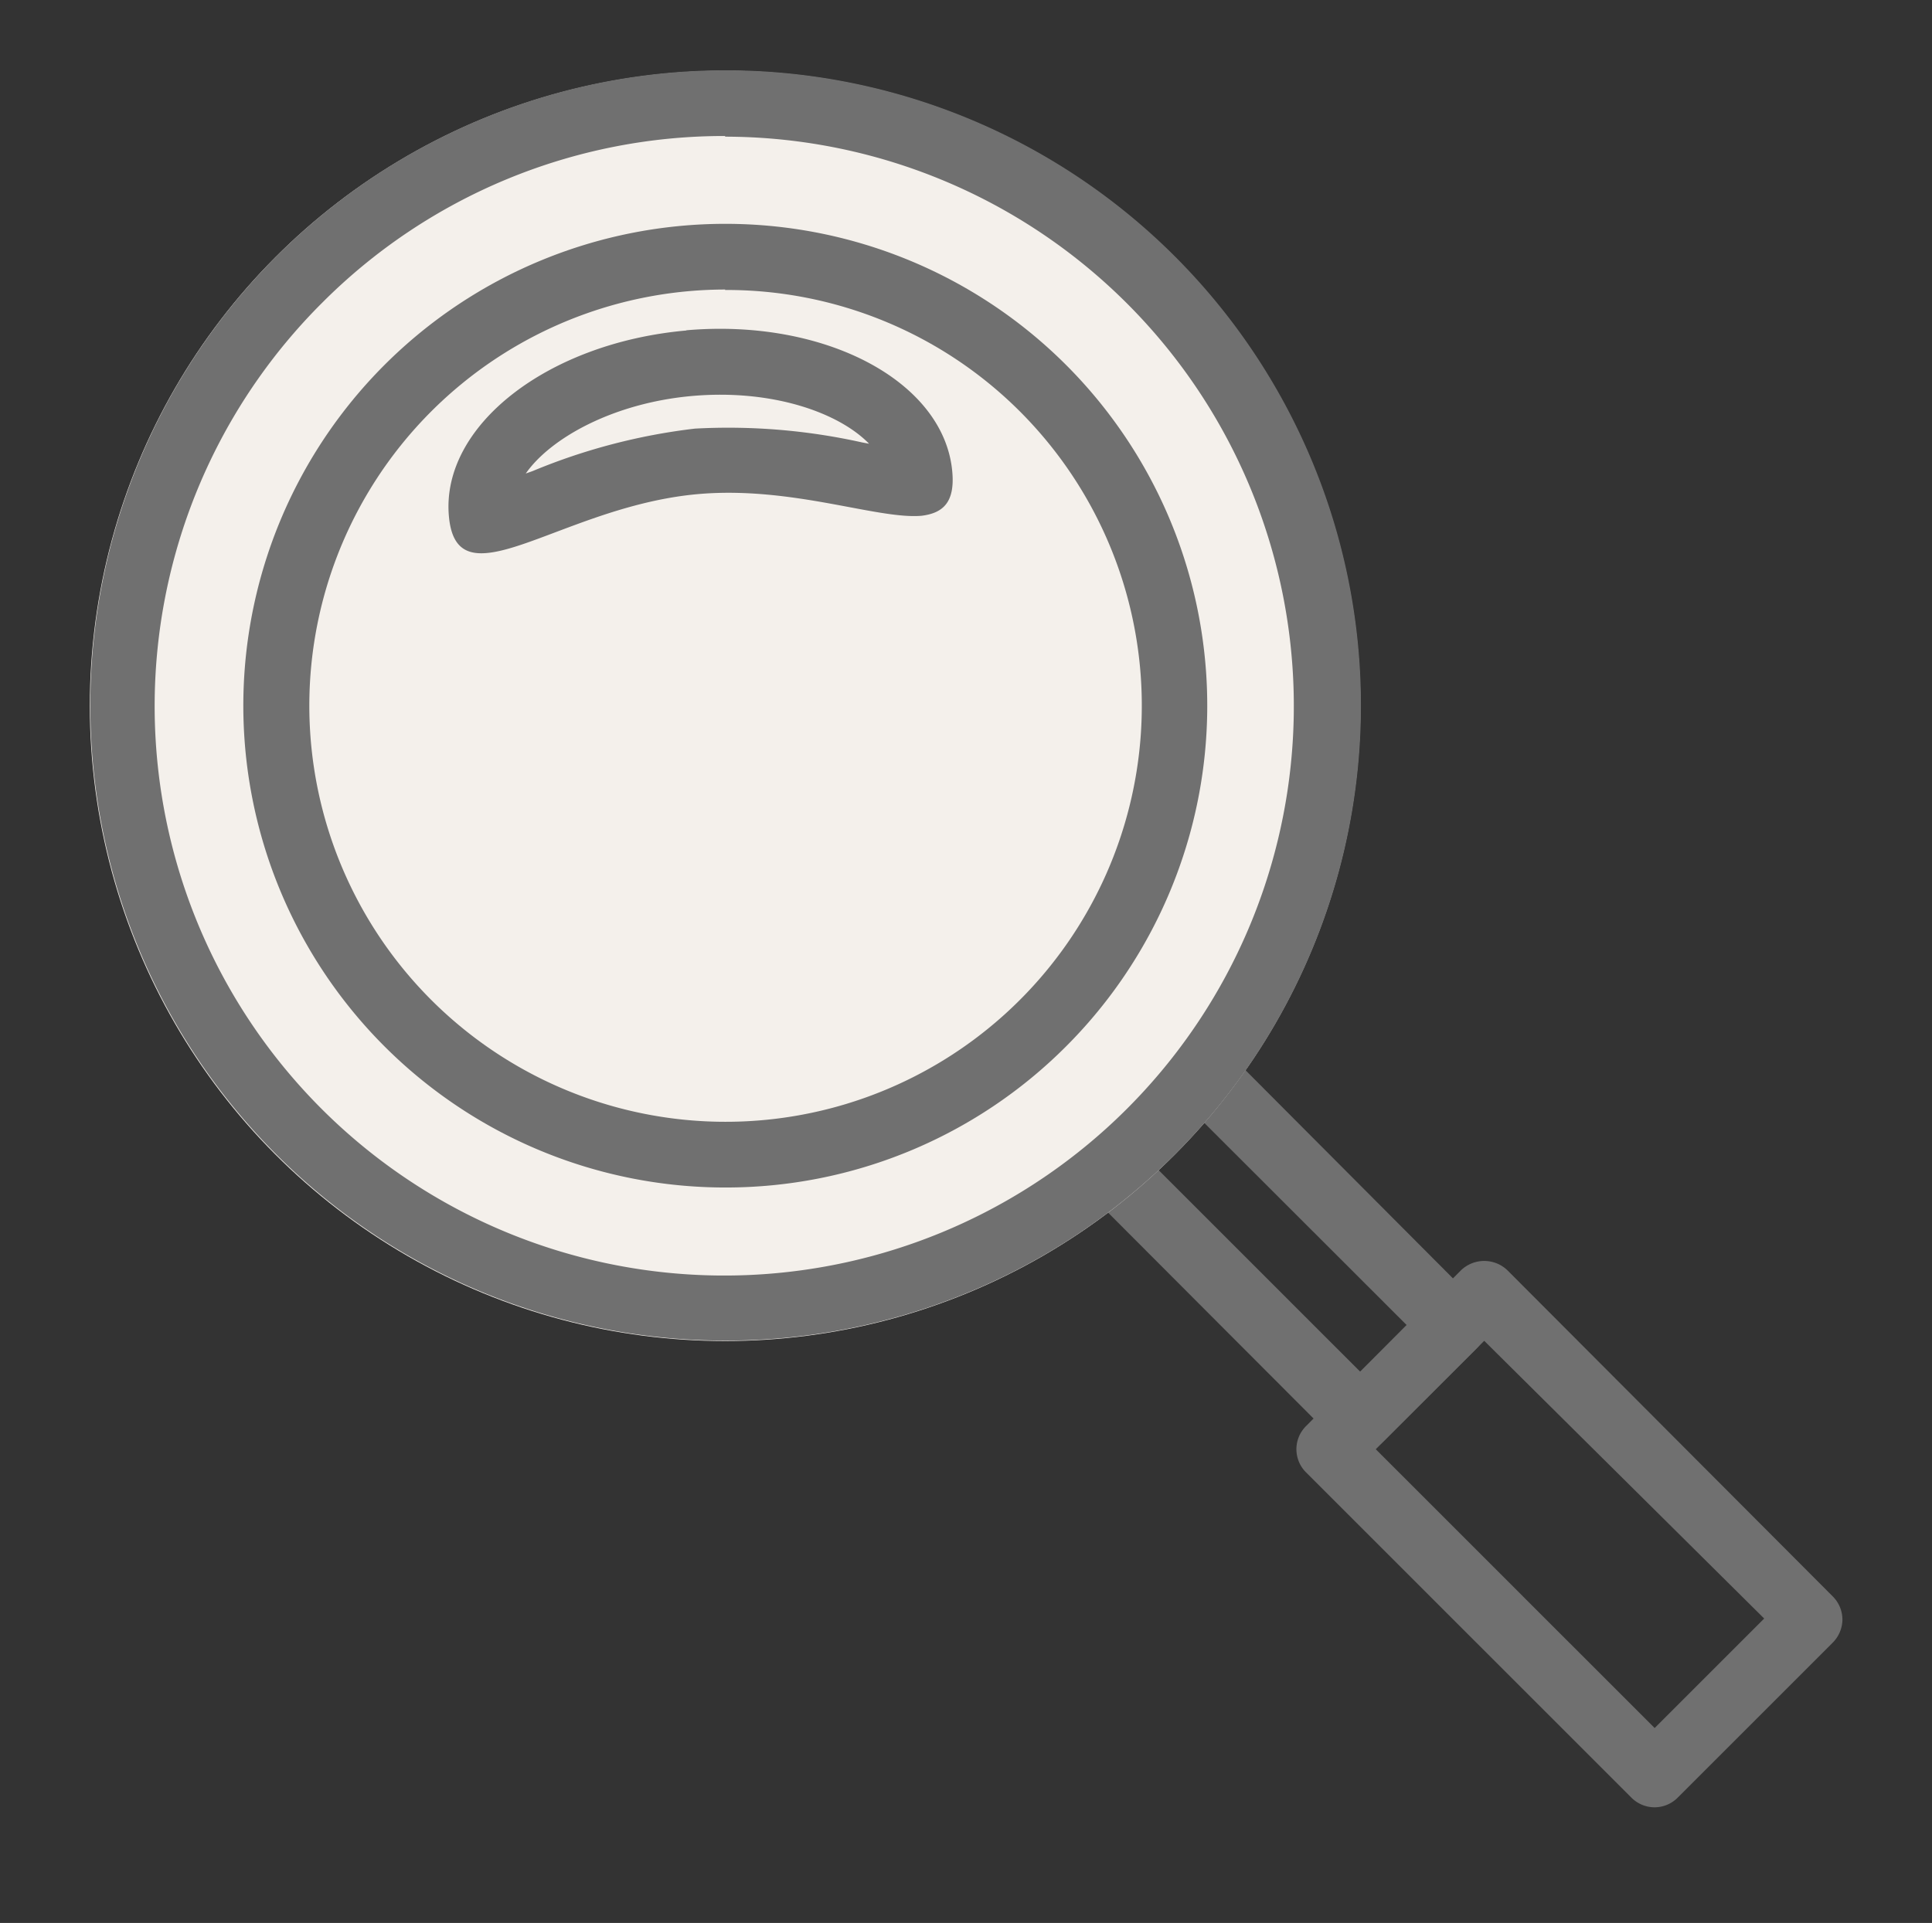
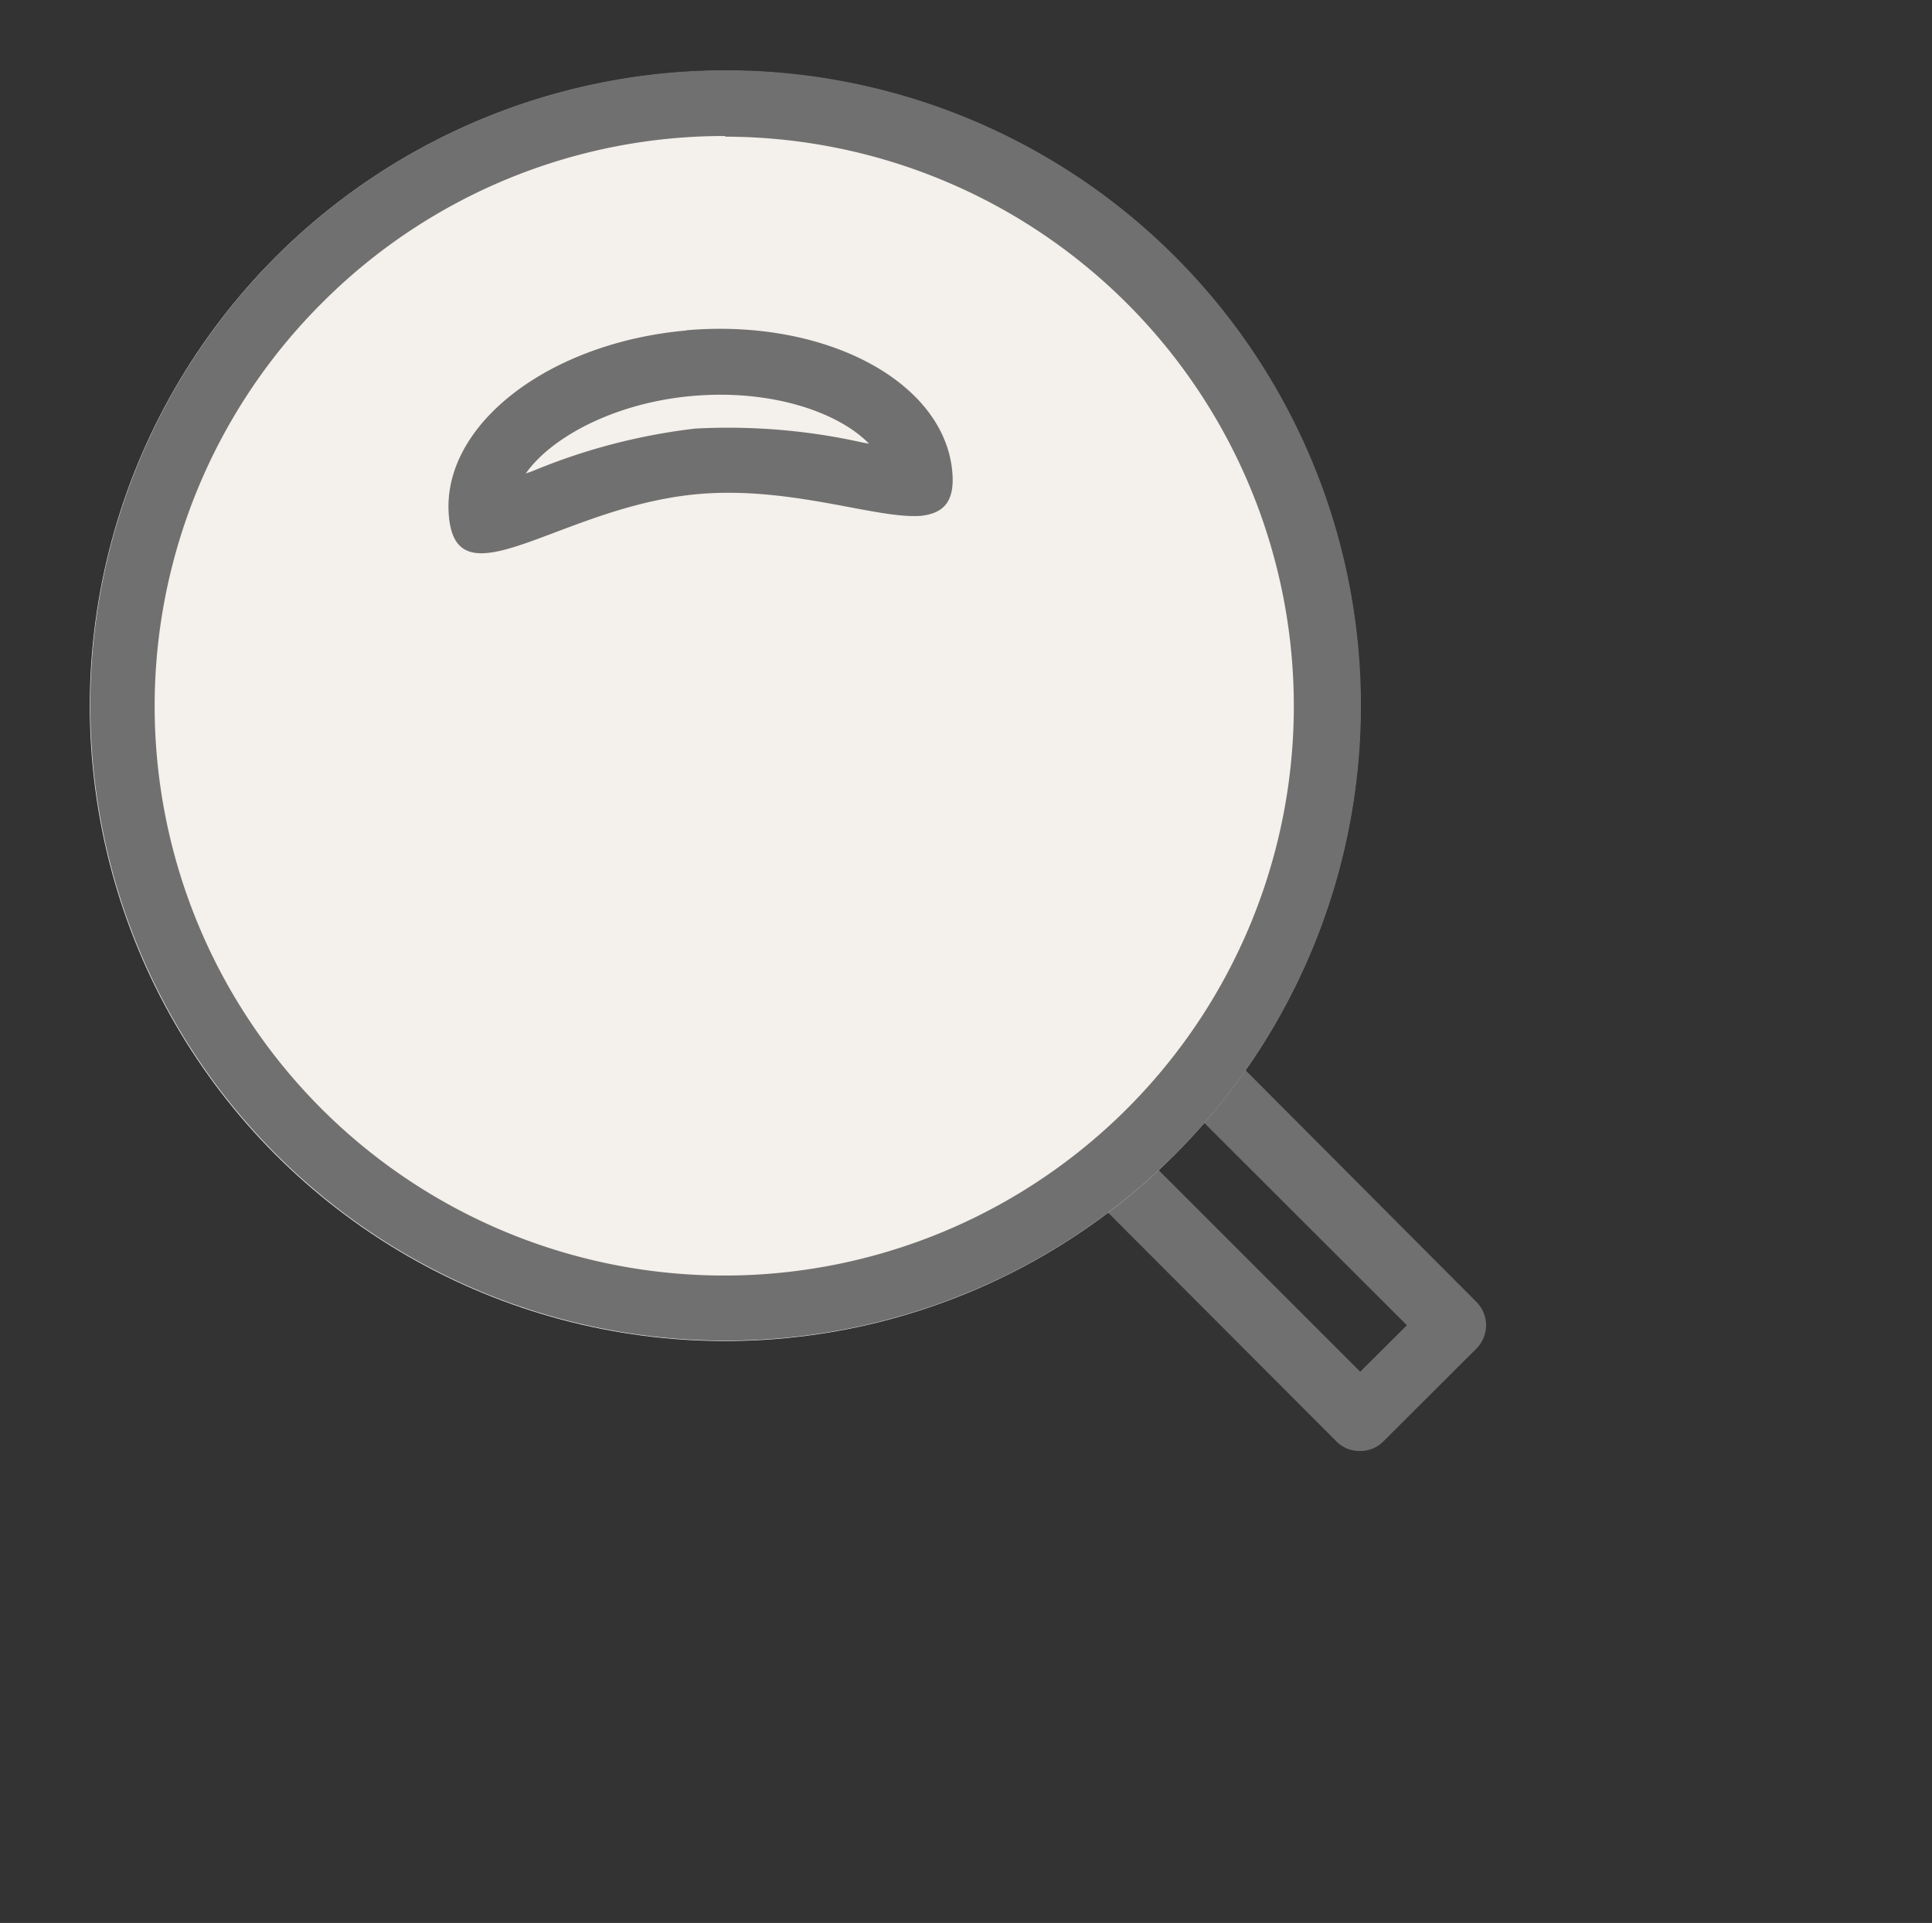
<svg xmlns="http://www.w3.org/2000/svg" id="圖層_1" data-name="圖層 1" viewBox="0 0 88.19 87.8">
  <rect x="0" y="0" width="88.19" height="87.8" fill="#333333" stroke="none" />
  <defs>
    <style>.cls-1{fill:none;}.cls-2{fill:#707070;}.cls-3{fill:#f4f0eb;}</style>
  </defs>
  <g id="组_106" data-name="组 106">
    <g id="矩形_61" data-name="矩形 61">
      <rect class="cls-1" x="53" y="44.91" width="9" height="22" transform="translate(-22.7 57.03) rotate(-45)" />
      <path class="cls-2" d="M62.09,66.25A1.47,1.47,0,0,1,61,65.81L47.6,52.38a1.5,1.5,0,0,1,0-2.12L51.84,46A1.51,1.51,0,0,1,54,46L67.4,59.45a1.51,1.51,0,0,1,0,2.12l-4.25,4.24A1.46,1.46,0,0,1,62.09,66.25ZM50.78,51.32,62.09,62.63l2.13-2.12L52.9,49.2Z" />
    </g>
    <g id="矩形_62" data-name="矩形 62">
      <rect class="cls-1" x="65.14" y="58.06" width="13" height="24" transform="translate(-28.56 71.18) rotate(-45)" />
-       <path class="cls-2" d="M75.53,82.52a1.5,1.5,0,0,1-1.06-.44L59.62,67.23a1.49,1.49,0,0,1,0-2.12L66.69,58a1.53,1.53,0,0,1,2.12,0L83.66,72.89A1.5,1.5,0,0,1,84.1,74,1.52,1.52,0,0,1,83.66,75l-7.07,7.07A1.5,1.5,0,0,1,75.53,82.52ZM62.8,66.17,75.53,78.9l5-5L67.75,61.22Z" />
    </g>
    <g id="椭圆_40" data-name="椭圆 40">
      <circle class="cls-3" cx="33.1" cy="32.23" r="29" />
      <path class="cls-2" d="M33.1,61.21A29,29,0,0,1,12.6,11.72h0A29,29,0,1,1,33.1,61.21Zm0-55a25.9,25.9,0,0,0-18.38,7.6h0A26,26,0,1,0,33.1,6.24ZM13.66,12.78h0Z" />
    </g>
    <g id="椭圆_41" data-name="椭圆 41">
      <circle class="cls-1" cx="33.1" cy="32.23" r="22" />
-       <path class="cls-2" d="M33.1,54.22a22,22,0,1,1,15.56-6.44A21.93,21.93,0,0,1,33.1,54.22Zm0-41a19,19,0,1,0,13.44,5.55A18.94,18.94,0,0,0,33.1,13.24Z" />
    </g>
    <g id="路径_25" data-name="路径 25">
      <path class="cls-1" d="M31.33,15.09c6.34-.55,11.78,2.34,12.14,6.47s-5.14.45-11.49,1-11.13,5.13-11.49,1S25,15.65,31.33,15.09Z" />
      <path class="cls-2" d="M31.59,18.08C28,18.4,25.13,20,24,21.62l.31-.11a27.64,27.64,0,0,1,7.41-1.94,28.1,28.1,0,0,1,7.63.63l.32.06c-1.4-1.44-4.46-2.5-8.08-2.18m-.26-3c6.34-.55,11.78,2.34,12.14,6.47.12,1.37-.41,1.88-1.41,2-2,.17-5.85-1.34-10.08-1s-7.77,2.53-9.76,2.7c-1,.09-1.61-.32-1.73-1.69C20.13,19.44,25,15.65,31.33,15.09Z" />
    </g>
  </g>
</svg>